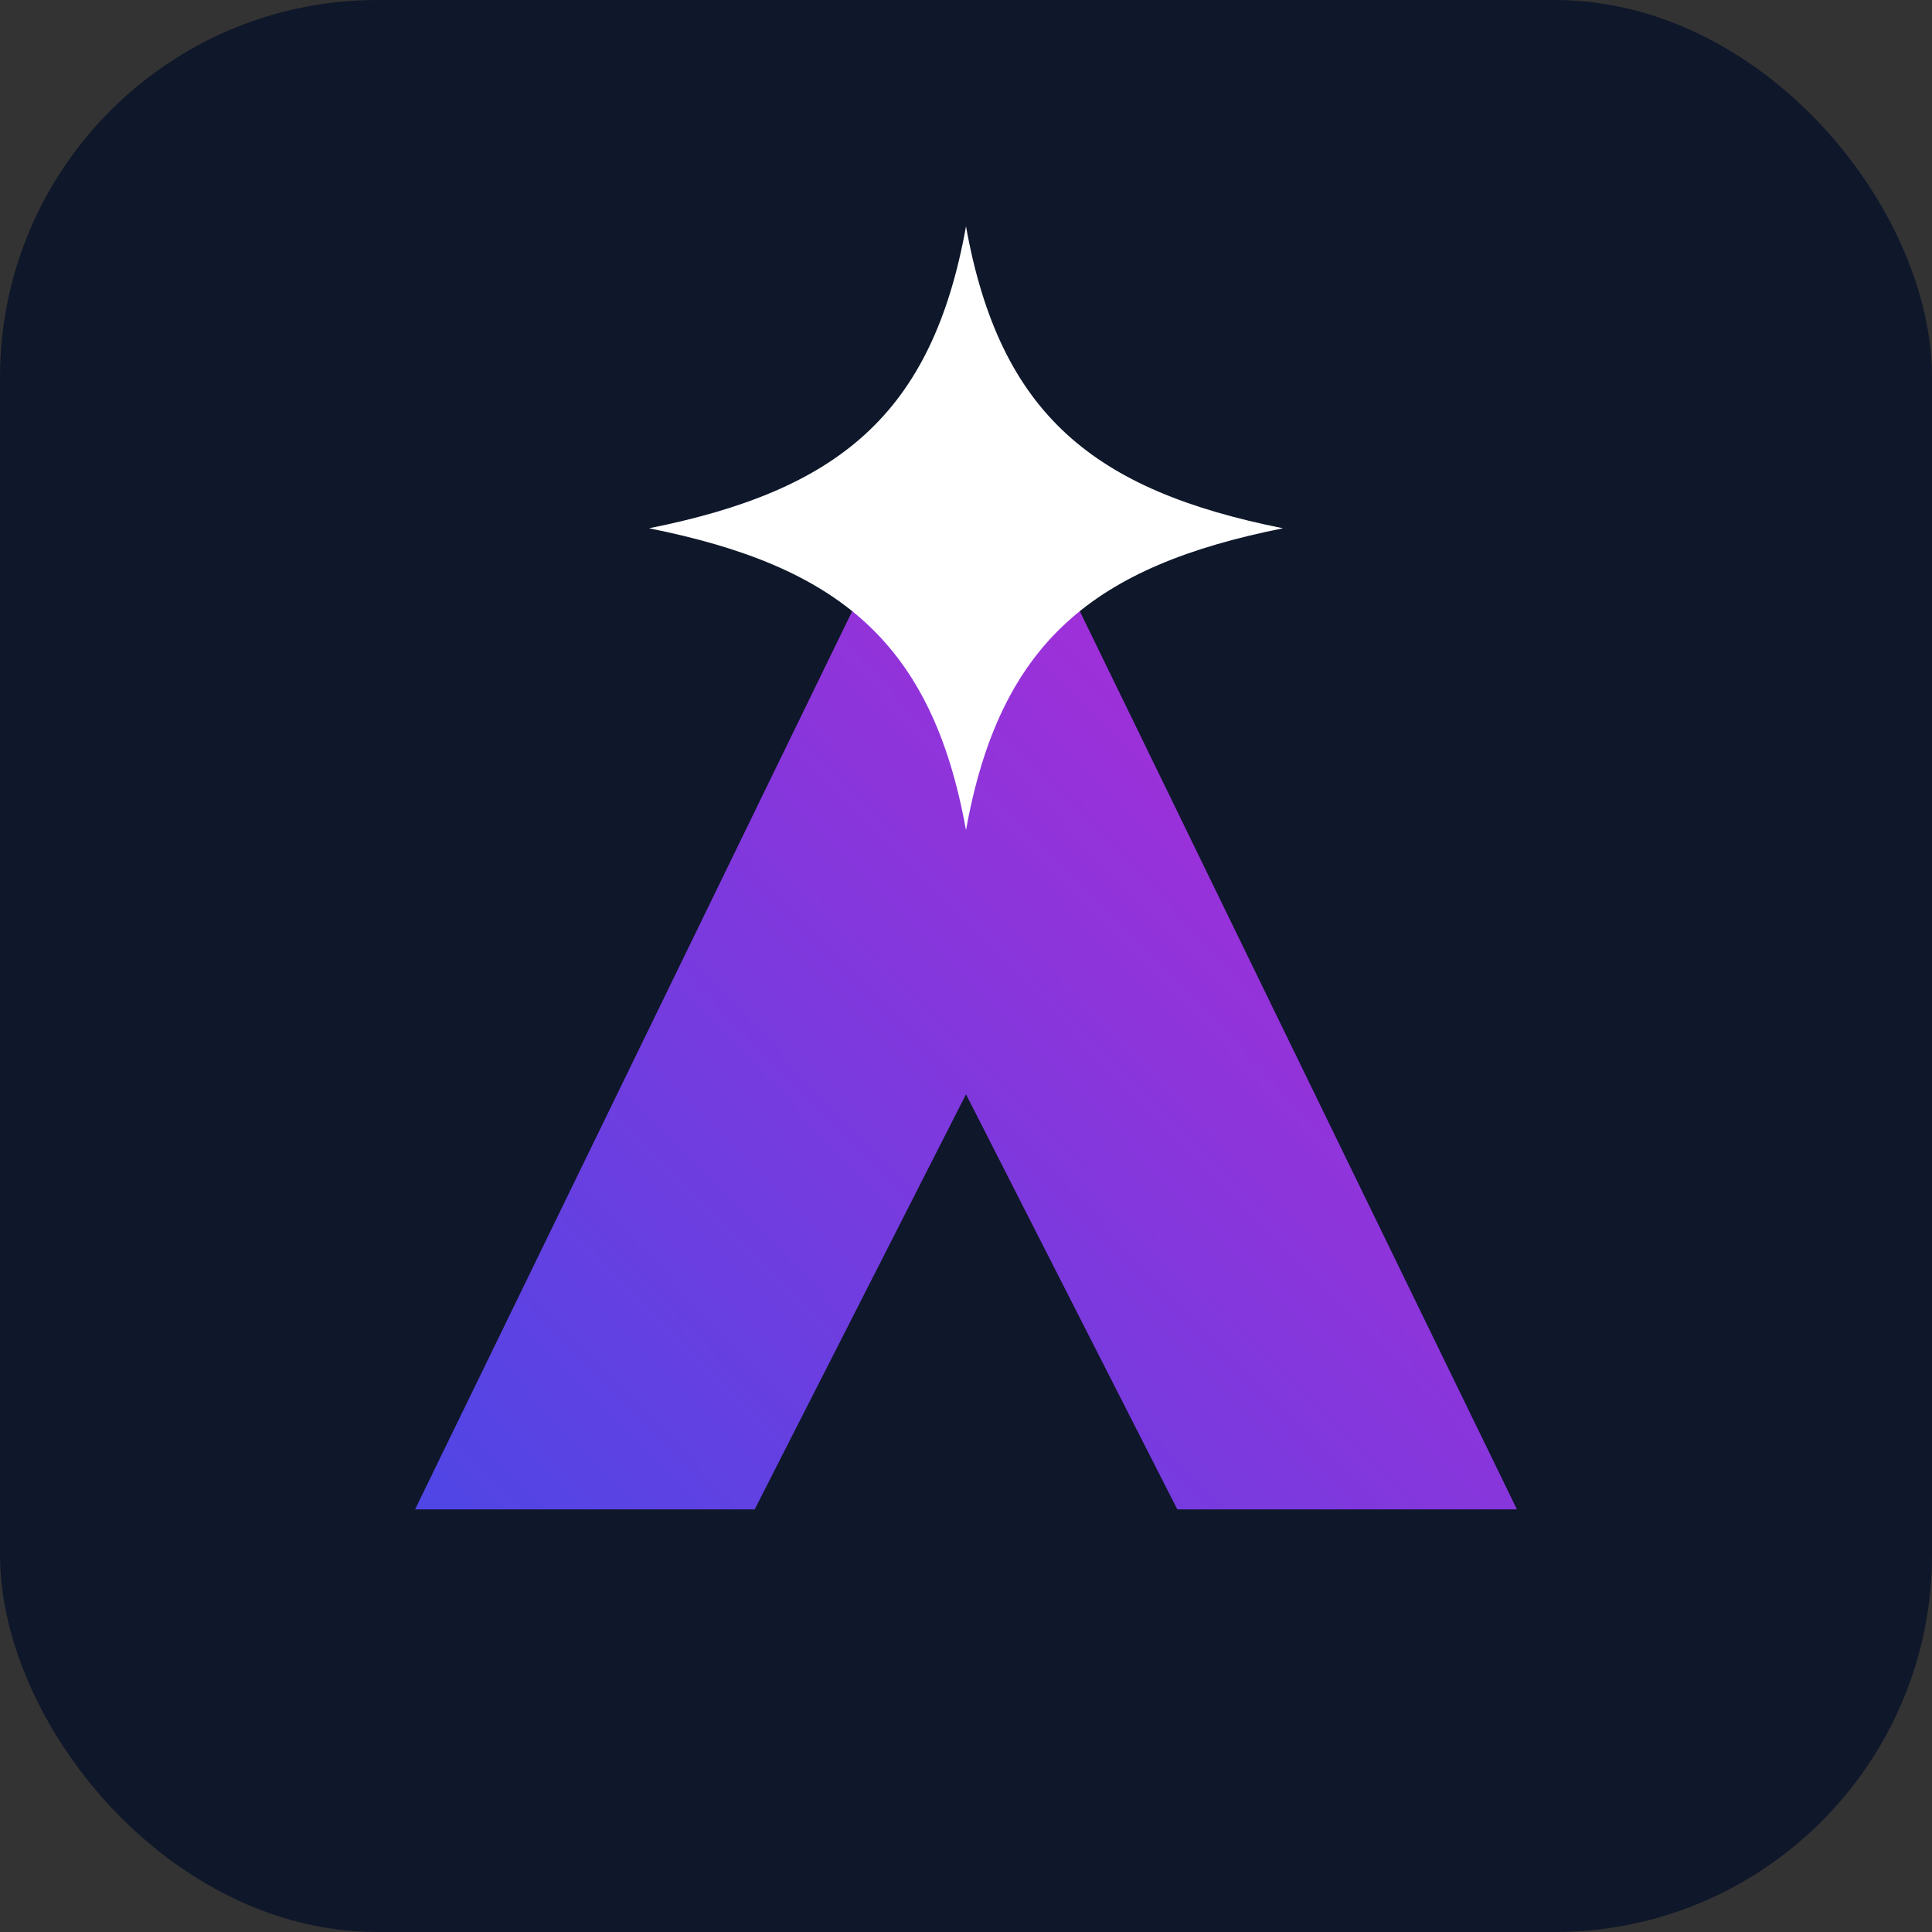
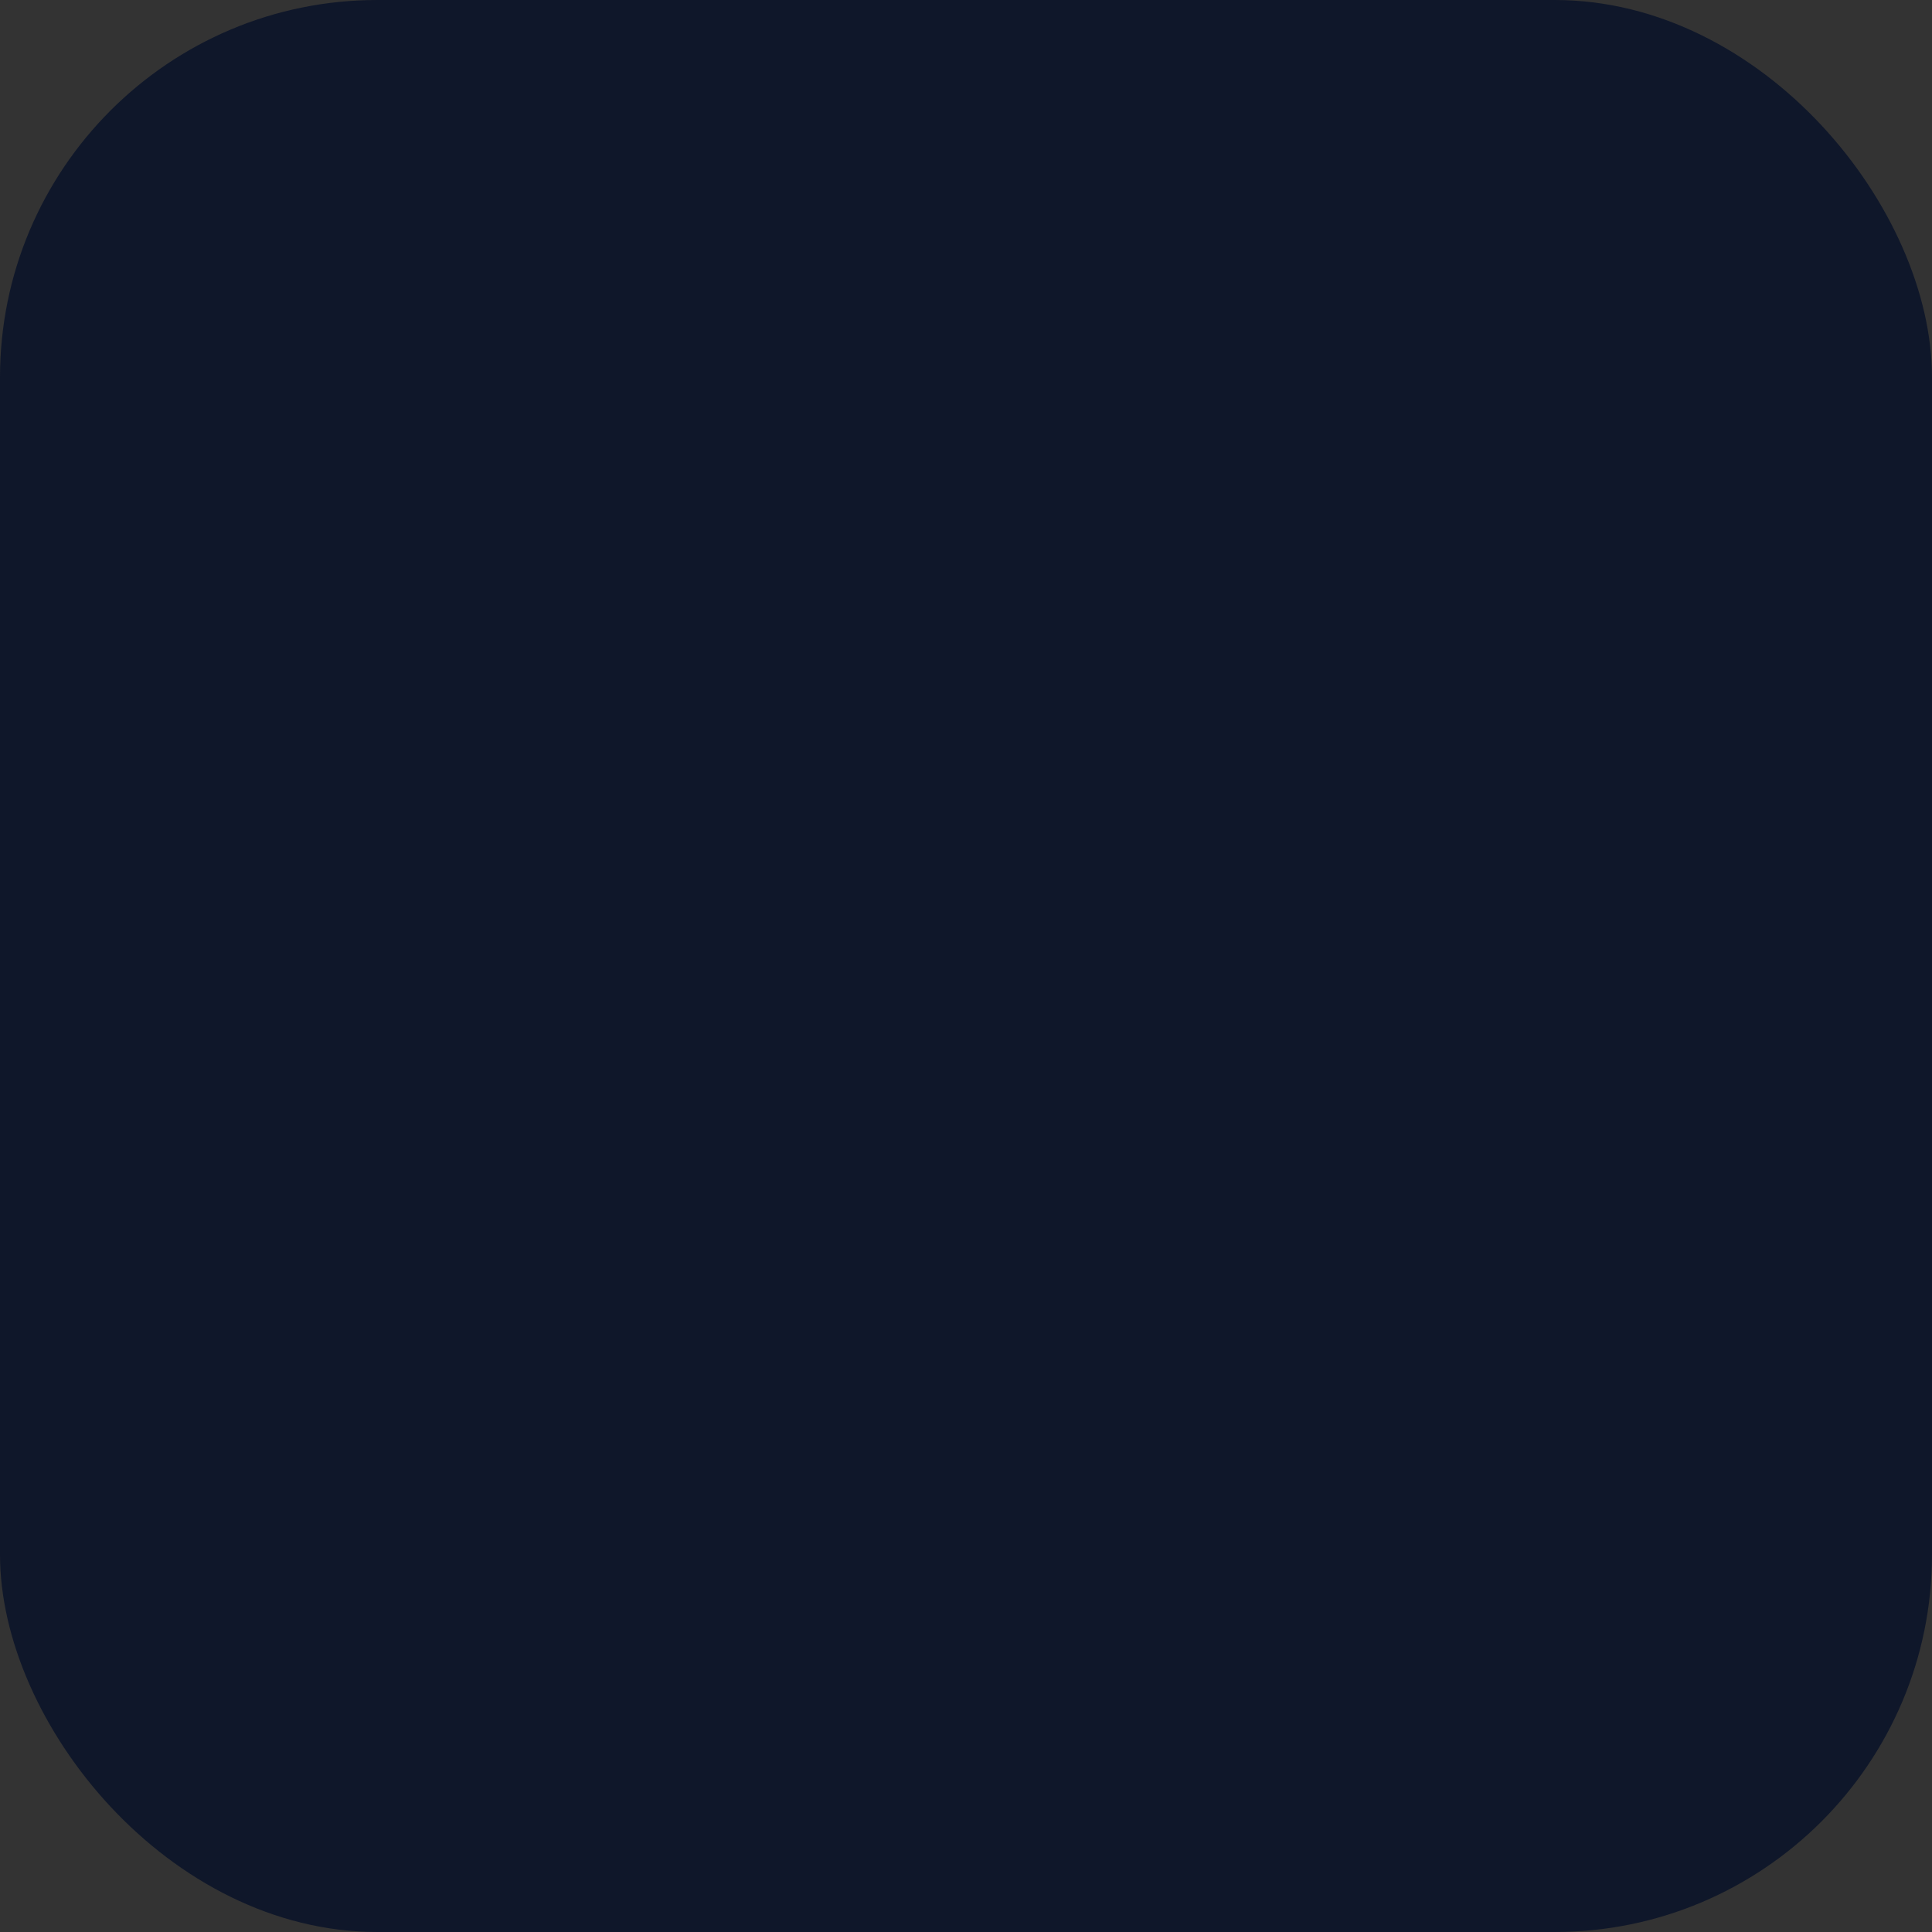
<svg xmlns="http://www.w3.org/2000/svg" viewBox="0 0 512 512">
  <rect x="0" y="0" width="512" height="512" fill="#333333" stroke="none" />
  <defs>
    <linearGradient id="aetherGrad" x1="0%" y1="100%" x2="100%" y2="0%">
      <stop offset="0%" style="stop-color:#4f46e5;stop-opacity:1" />
      <stop offset="100%" style="stop-color:#c026d3;stop-opacity:1" />
    </linearGradient>
  </defs>
  <rect width="512" height="512" rx="100" fill="#0f172a" />
-   <path d="M256 100 L110 400 L200 400 L256 290 L312 400 L402 400 Z" fill="url(#aetherGrad)" />
-   <path d="M256 60 C265 110, 290 130, 340 140 C290 150, 265 170, 256 220 C247 170, 222 150, 172 140 C222 130, 247 110, 256 60 Z" fill="#ffffff" />
</svg>